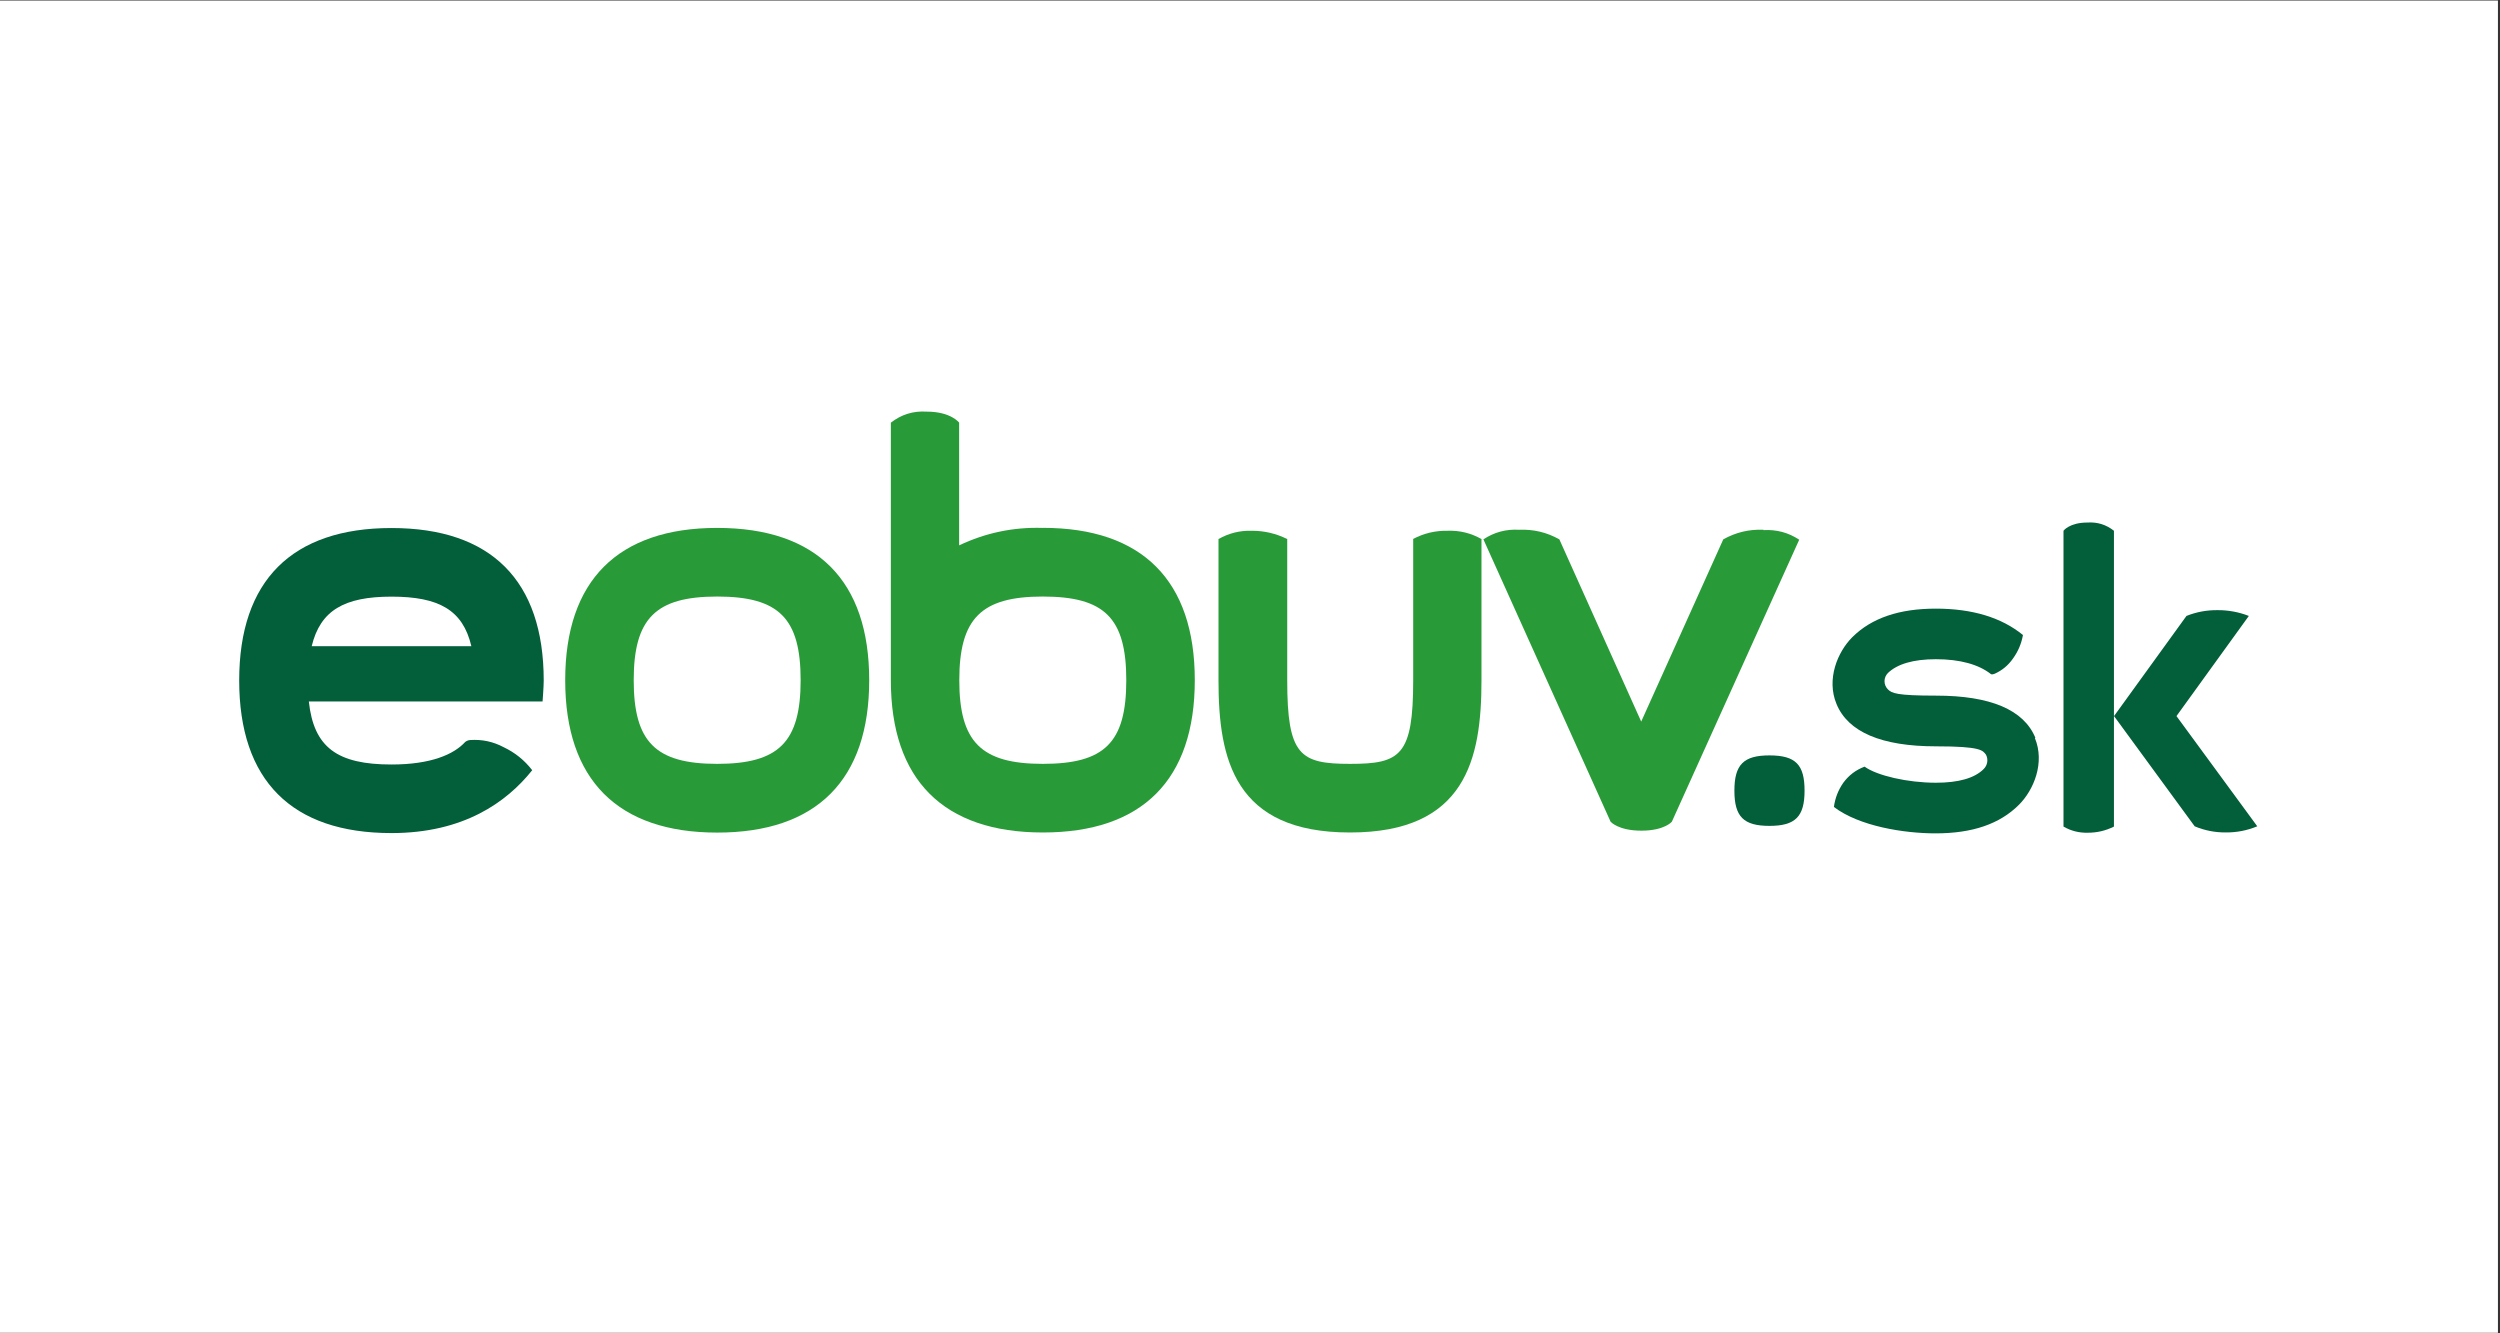
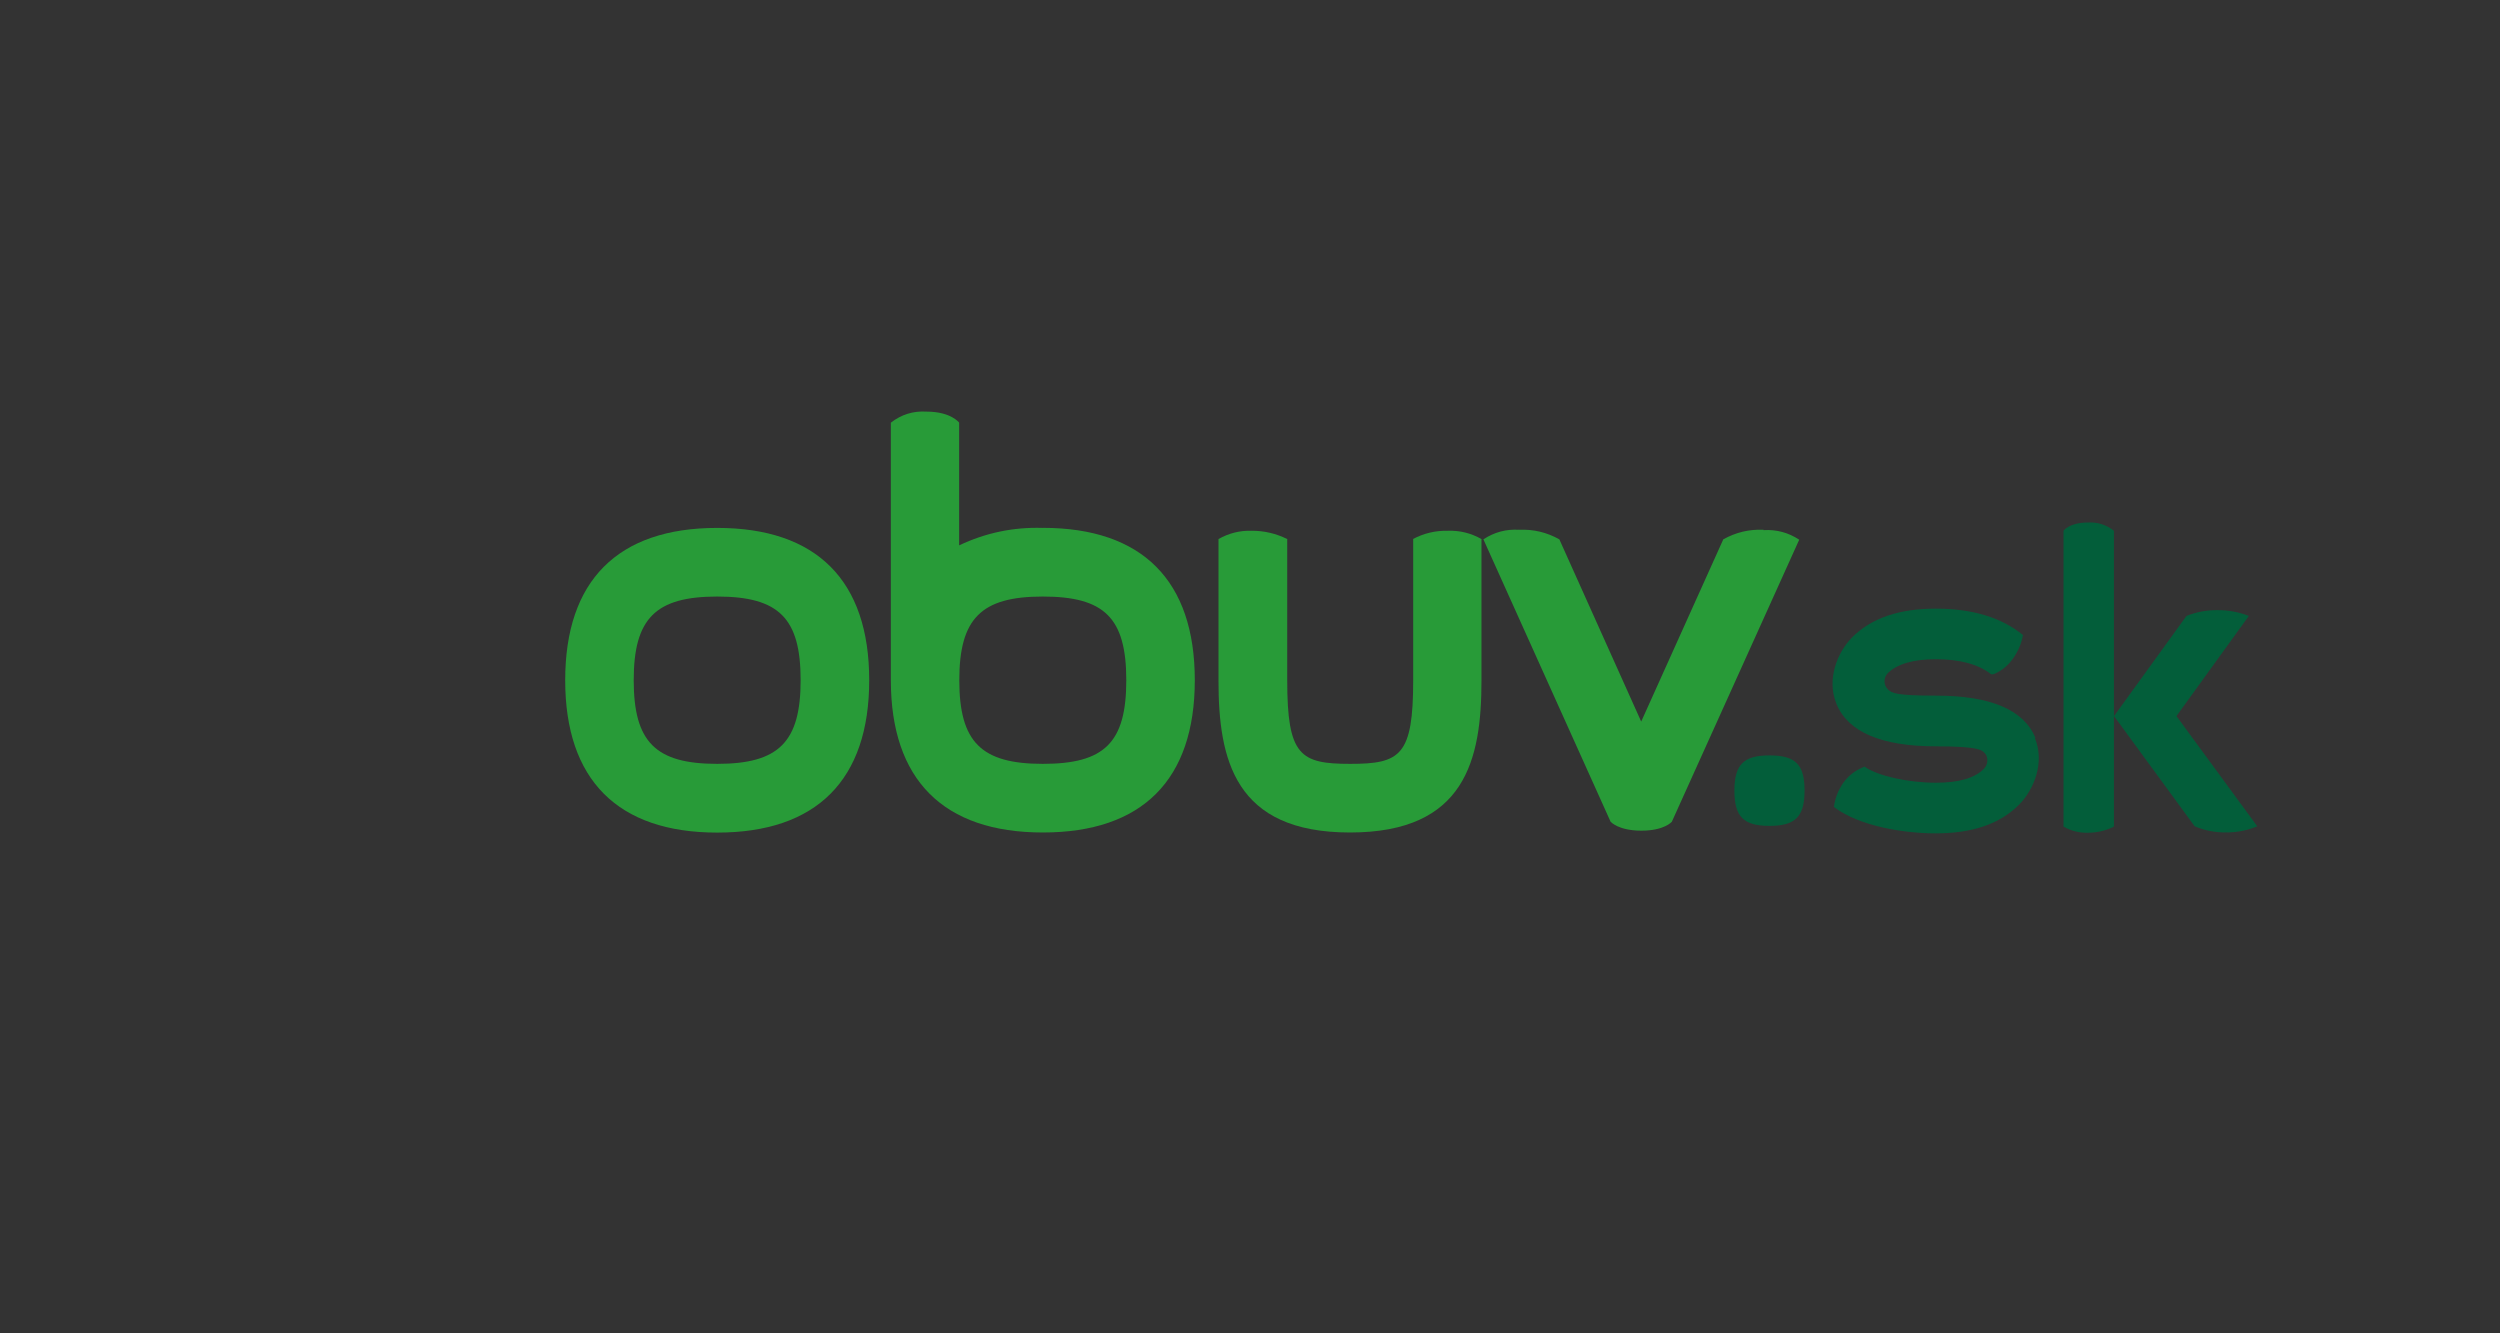
<svg xmlns="http://www.w3.org/2000/svg" width="405" zoomAndPan="magnify" viewBox="0 0 303.75 162" height="216" preserveAspectRatio="xMidYMid meet" version="1.0">
  <rect x="0" y="0" width="303.75" height="162" fill="#333333" stroke="none" />
  <defs>
    <clipPath id="0a8c860e9c">
-       <path d="M 0 0.066 L 303.5 0.066 L 303.5 161.934 L 0 161.934 Z M 0 0.066 " clip-rule="nonzero" />
-     </clipPath>
+       </clipPath>
  </defs>
  <g clip-path="url(#0a8c860e9c)">
-     <path fill="#ffffff" d="M 0 0.066 L 303.5 0.066 L 303.5 161.934 L 0 161.934 Z M 0 0.066 " fill-opacity="1" fill-rule="nonzero" />
-   </g>
+     </g>
  <path fill="#035e3a" d="M 214.988 91.781 C 211.844 91.781 210.73 92.902 210.73 96.066 C 210.73 99.23 211.844 100.344 214.988 100.344 C 218.137 100.344 219.254 99.223 219.254 96.066 C 219.254 92.914 218.18 91.781 214.988 91.781 " fill-opacity="1" fill-rule="nonzero" />
  <path fill="#289b38" d="M 87.141 101.16 C 75.055 101.16 68.672 94.754 68.672 82.648 C 68.672 70.543 75.055 64.141 87.141 64.141 C 99.23 64.141 105.609 70.535 105.609 82.648 C 105.609 94.762 99.219 101.16 87.141 101.16 M 87.141 72.48 C 79.648 72.48 76.996 75.141 76.996 82.648 C 76.996 90.156 79.648 92.809 87.141 92.809 C 94.633 92.809 97.277 90.148 97.277 82.648 C 97.277 75.148 94.676 72.48 87.141 72.48 " fill-opacity="1" fill-rule="nonzero" />
  <path fill="#289b38" d="M 171.703 65.496 L 171.703 82.648 C 171.703 91.809 170.152 92.809 164.055 92.809 C 157.957 92.809 156.398 91.809 156.398 82.648 L 156.398 65.496 C 155.031 64.816 153.586 64.48 152.062 64.488 C 150.629 64.449 149.293 64.785 148.047 65.496 L 148.047 82.668 C 148.047 92.27 149.988 101.148 164.027 101.148 C 178.066 101.148 180 92.27 180 82.668 L 180 65.496 C 178.727 64.773 177.359 64.438 175.898 64.488 C 174.402 64.457 172.992 64.793 171.668 65.496 " fill-opacity="1" fill-rule="nonzero" />
  <path fill="#289b38" d="M 126.672 64.141 C 123.125 64.031 119.746 64.738 116.535 66.262 L 116.535 51.355 C 116.535 51.355 115.555 50.012 112.574 50.012 C 110.961 49.91 109.516 50.359 108.238 51.355 L 108.238 82.641 C 108.238 94.746 114.621 101.148 126.707 101.148 C 138.797 101.148 145.168 94.746 145.168 82.641 C 145.168 70.535 138.785 64.133 126.699 64.133 M 126.699 92.809 C 119.207 92.809 116.555 90.148 116.555 82.648 C 116.555 75.148 119.207 72.48 126.691 72.48 C 134.172 72.48 136.844 75.047 136.844 82.648 C 136.844 90.254 134.184 92.809 126.699 92.809 " fill-opacity="1" fill-rule="nonzero" />
-   <path fill="#035e3a" d="M 64.664 93.582 C 63.73 92.371 62.574 91.438 61.195 90.785 C 59.926 90.109 58.574 89.82 57.137 89.914 C 56.91 89.93 56.703 90.008 56.523 90.148 C 55.125 91.68 52.324 92.887 47.566 92.887 C 40.977 92.887 38.121 90.816 37.523 85.23 L 65.922 85.23 C 65.922 85.23 66.062 83.422 66.062 82.691 C 66.062 70.527 59.66 64.156 47.566 64.156 C 35.469 64.156 29.062 70.543 29.062 82.676 C 29.062 94.809 35.426 101.219 47.566 101.219 C 56.332 101.219 61.551 97.465 64.641 93.609 Z M 37.871 78.512 C 38.922 74.168 41.816 72.492 47.566 72.492 C 53.312 72.492 56.238 74.105 57.27 78.512 Z M 37.871 78.512 " fill-opacity="1" fill-rule="nonzero" />
  <path fill="#289b38" d="M 214.27 64.367 C 212.531 64.289 210.898 64.68 209.379 65.531 L 199.406 87.672 L 189.461 65.531 C 187.941 64.68 186.312 64.289 184.57 64.367 C 182.996 64.273 181.551 64.66 180.234 65.531 L 195.688 99.84 C 195.688 99.84 196.617 100.926 199.426 100.926 C 202.234 100.926 203.129 99.84 203.129 99.84 L 218.605 65.574 C 217.289 64.707 215.844 64.32 214.27 64.41 " fill-opacity="1" fill-rule="nonzero" />
  <path fill="#035e3a" d="M 247.297 89.645 C 245.895 86.238 241.836 84.52 235.246 84.52 C 230.371 84.52 229.859 84.215 229.391 83.77 C 229.258 83.641 229.152 83.484 229.078 83.312 C 229.004 83.137 228.969 82.957 228.969 82.766 C 228.969 82.578 229.004 82.395 229.078 82.223 C 229.152 82.047 229.258 81.895 229.391 81.762 C 230.52 80.684 232.453 80.094 235.211 80.094 C 238.141 80.094 240.414 80.73 241.906 81.91 C 241.906 81.91 242.027 81.996 242.355 81.859 C 243.266 81.449 244.004 80.836 244.574 80.016 C 245.199 79.156 245.602 78.203 245.789 77.156 C 243.188 75.027 239.633 73.949 235.203 73.949 C 230.77 73.949 227.398 75.082 225.047 77.426 C 223.254 79.227 221.891 82.527 223.133 85.527 C 224.535 88.949 228.613 90.68 235.227 90.68 C 240.727 90.68 240.891 91.176 241.297 91.695 C 241.445 91.984 241.496 92.289 241.445 92.609 C 241.391 92.93 241.25 93.207 241.02 93.434 C 239.918 94.547 237.961 95.102 235.219 95.102 C 231.75 95.102 228.047 94.234 226.547 93.148 C 225.48 93.547 224.613 94.207 223.945 95.129 C 223.336 96.012 222.961 96.984 222.82 98.047 C 225.926 100.41 231.402 101.254 235.16 101.254 C 239.652 101.254 242.965 100.117 245.305 97.777 C 247.109 95.973 248.477 92.66 247.238 89.672 " fill-opacity="1" fill-rule="nonzero" />
  <path fill="#035e3a" d="M 256.844 64.488 C 255.898 63.742 254.828 63.41 253.629 63.488 C 251.426 63.488 250.715 64.488 250.715 64.488 L 250.715 100.43 C 251.629 100.957 252.609 101.203 253.664 101.176 C 254.781 101.18 255.844 100.93 256.844 100.43 Z M 256.844 64.488 " fill-opacity="1" fill-rule="nonzero" />
  <path fill="#035e3a" d="M 264.441 87.004 L 273.234 74.836 C 272.004 74.359 270.73 74.125 269.41 74.133 C 268.113 74.121 266.859 74.355 265.656 74.836 L 256.855 87.004 L 266.652 100.395 C 267.863 100.906 269.129 101.152 270.441 101.141 C 271.766 101.152 273.035 100.902 274.258 100.395 Z M 264.441 87.004 " fill-opacity="1" fill-rule="nonzero" />
</svg>